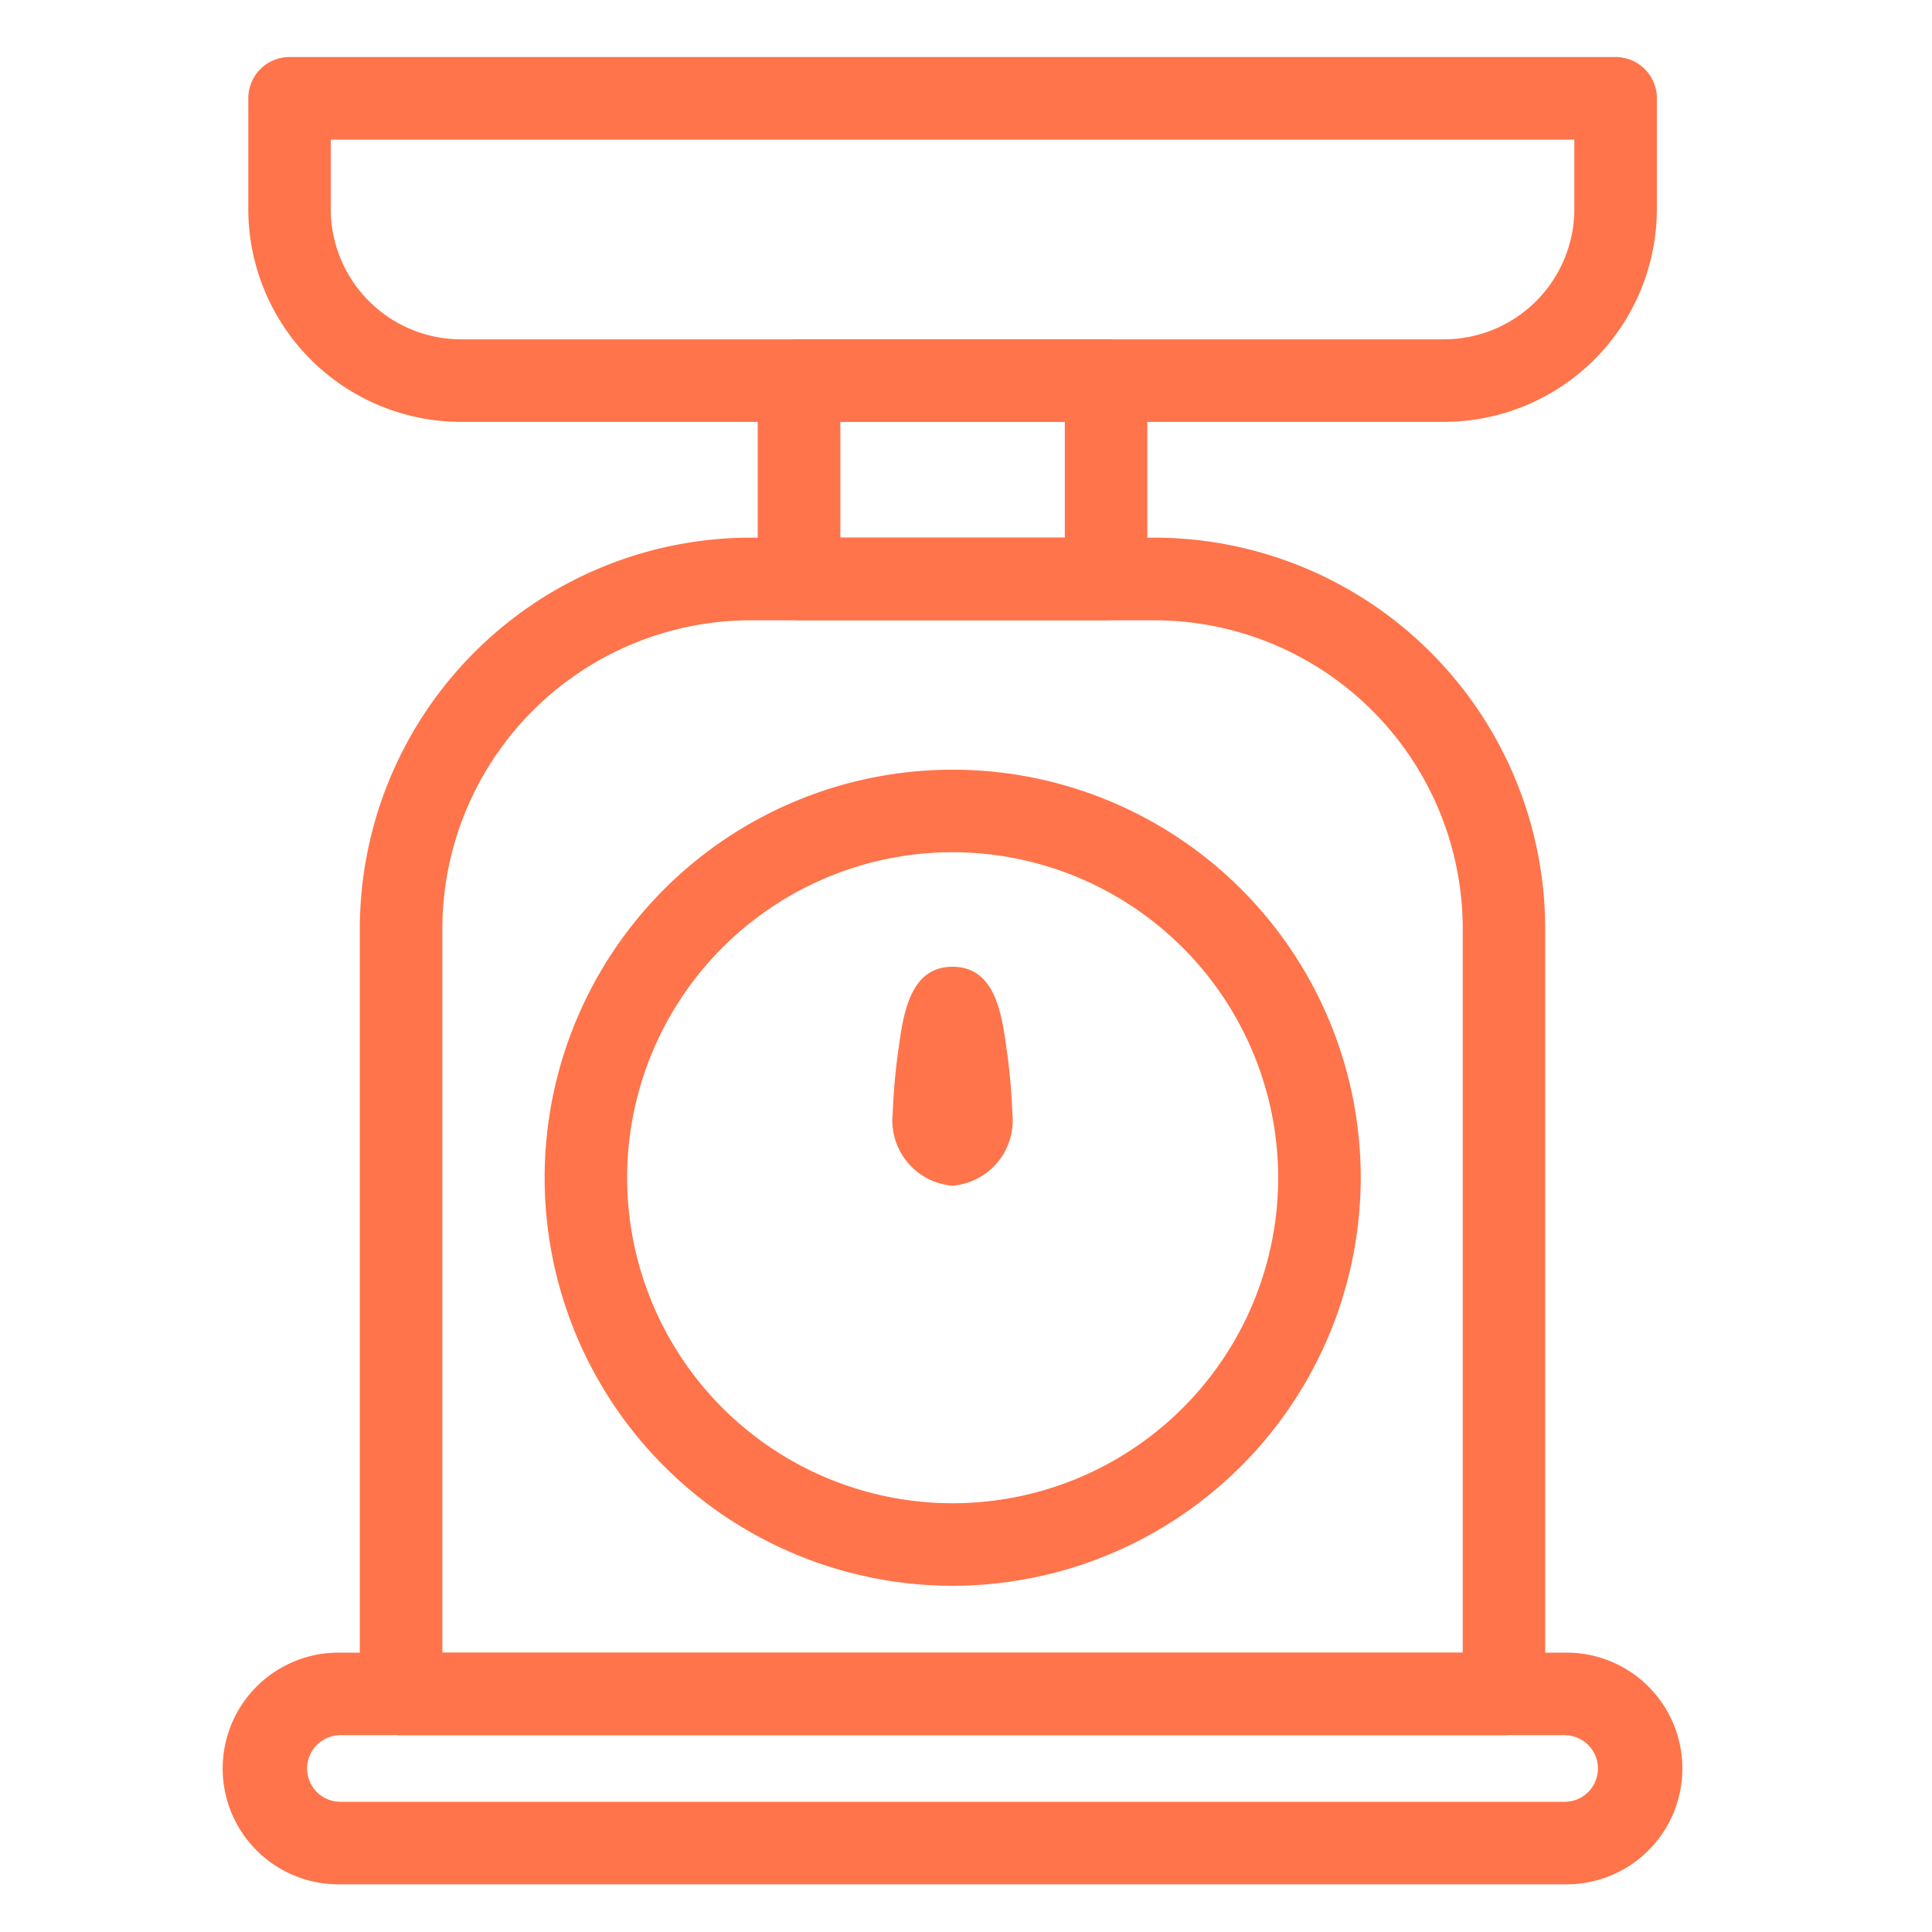
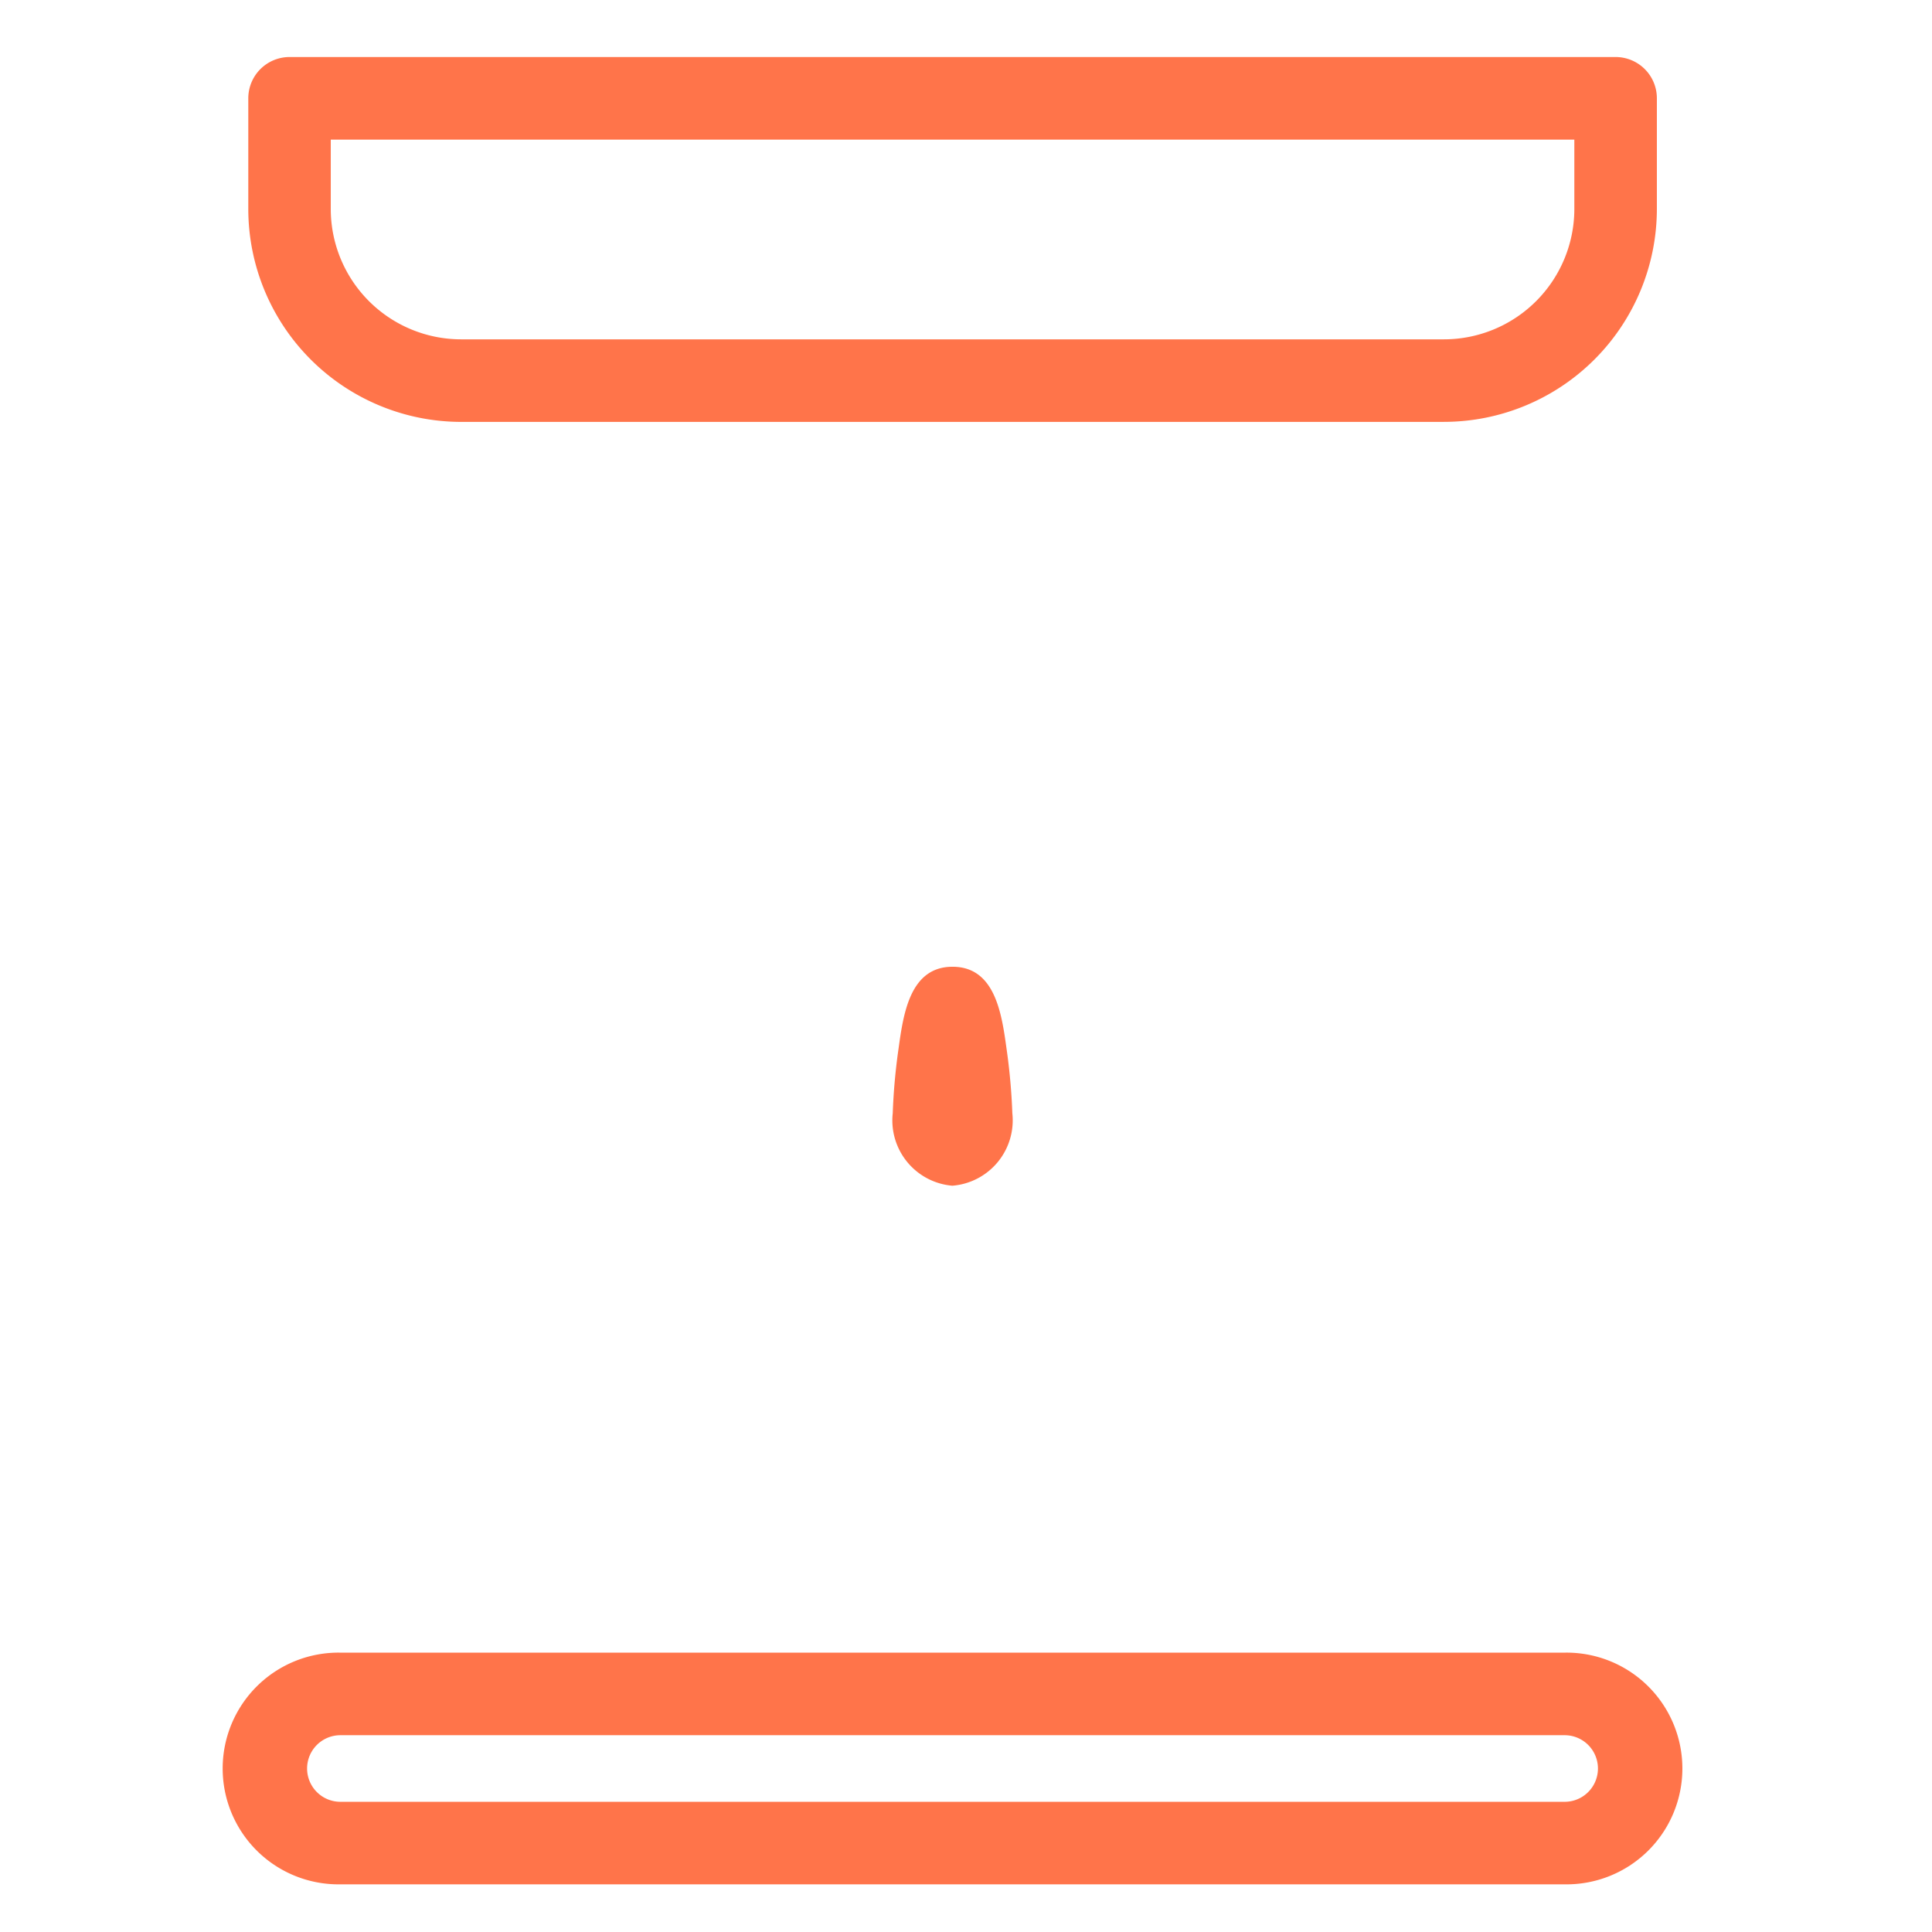
<svg xmlns="http://www.w3.org/2000/svg" width="64" height="64" viewBox="0 0 64 64">
  <g transform="translate(-1053 -2467)">
    <g transform="translate(1060.438 2468.89)">
-       <path d="M870.358,75.933H833.826a1.367,1.367,0,0,1-1.367-1.367V49.209a12.962,12.962,0,0,1,12.947-12.947h13.372a12.962,12.962,0,0,1,12.947,12.947V74.566a1.367,1.367,0,0,1-1.367,1.367M835.194,73.2h33.8V49.209A10.224,10.224,0,0,0,858.778,39H845.406a10.224,10.224,0,0,0-10.213,10.213Z" transform="translate(-827.977 -20.342)" fill="#ff744a" />
      <path d="M867.019,124.973H826.464a3.838,3.838,0,1,1,0-7.675h40.555a3.838,3.838,0,1,1,0,7.675m-40.555-4.94a1.1,1.1,0,1,0,0,2.206h40.555a1.1,1.1,0,1,0,0-2.206Z" transform="translate(-822.626 -64.442)" fill="#ff744a" />
-       <path d="M872.915,31.153H862.744a1.367,1.367,0,0,1-1.367-1.367V23.216a1.367,1.367,0,0,1,1.367-1.367h10.171a1.367,1.367,0,0,1,1.367,1.367v6.569a1.367,1.367,0,0,1-1.367,1.367m-8.8-2.735h7.435V24.583h-7.435Z" transform="translate(-843.714 -12.498)" fill="#ff744a" />
      <path d="M863.957,13.42H831.4a7.059,7.059,0,0,1-7.052-7.051V2.7a1.367,1.367,0,0,1,1.367-1.367h43.929A1.367,1.367,0,0,1,871.009,2.7V6.368a7.059,7.059,0,0,1-7.052,7.051M827.08,4.069v2.3a4.321,4.321,0,0,0,4.317,4.316h32.561a4.322,4.322,0,0,0,4.317-4.316v-2.3Z" transform="translate(-823.561 -1.334)" fill="#ff744a" />
-       <path d="M859.4,80.159a13.517,13.517,0,1,1,13.518-13.518A13.533,13.533,0,0,1,859.4,80.159m0-24.3a10.783,10.783,0,1,0,10.783,10.782A10.795,10.795,0,0,0,859.4,55.859" transform="translate(-835.28 -29.518)" fill="#ff744a" />
      <path d="M873.169,74.7a2.171,2.171,0,0,1-1.98-2.4,20.062,20.062,0,0,1,.193-2.145c.159-1.144.375-2.709,1.788-2.709s1.63,1.565,1.788,2.708a20.187,20.187,0,0,1,.193,2.145,2.172,2.172,0,0,1-1.981,2.4" transform="translate(-849.054 -37.311)" fill="#ff744a" />
    </g>
    <rect width="64" height="64" transform="translate(1053 2467)" fill="none" />
  </g>
</svg>